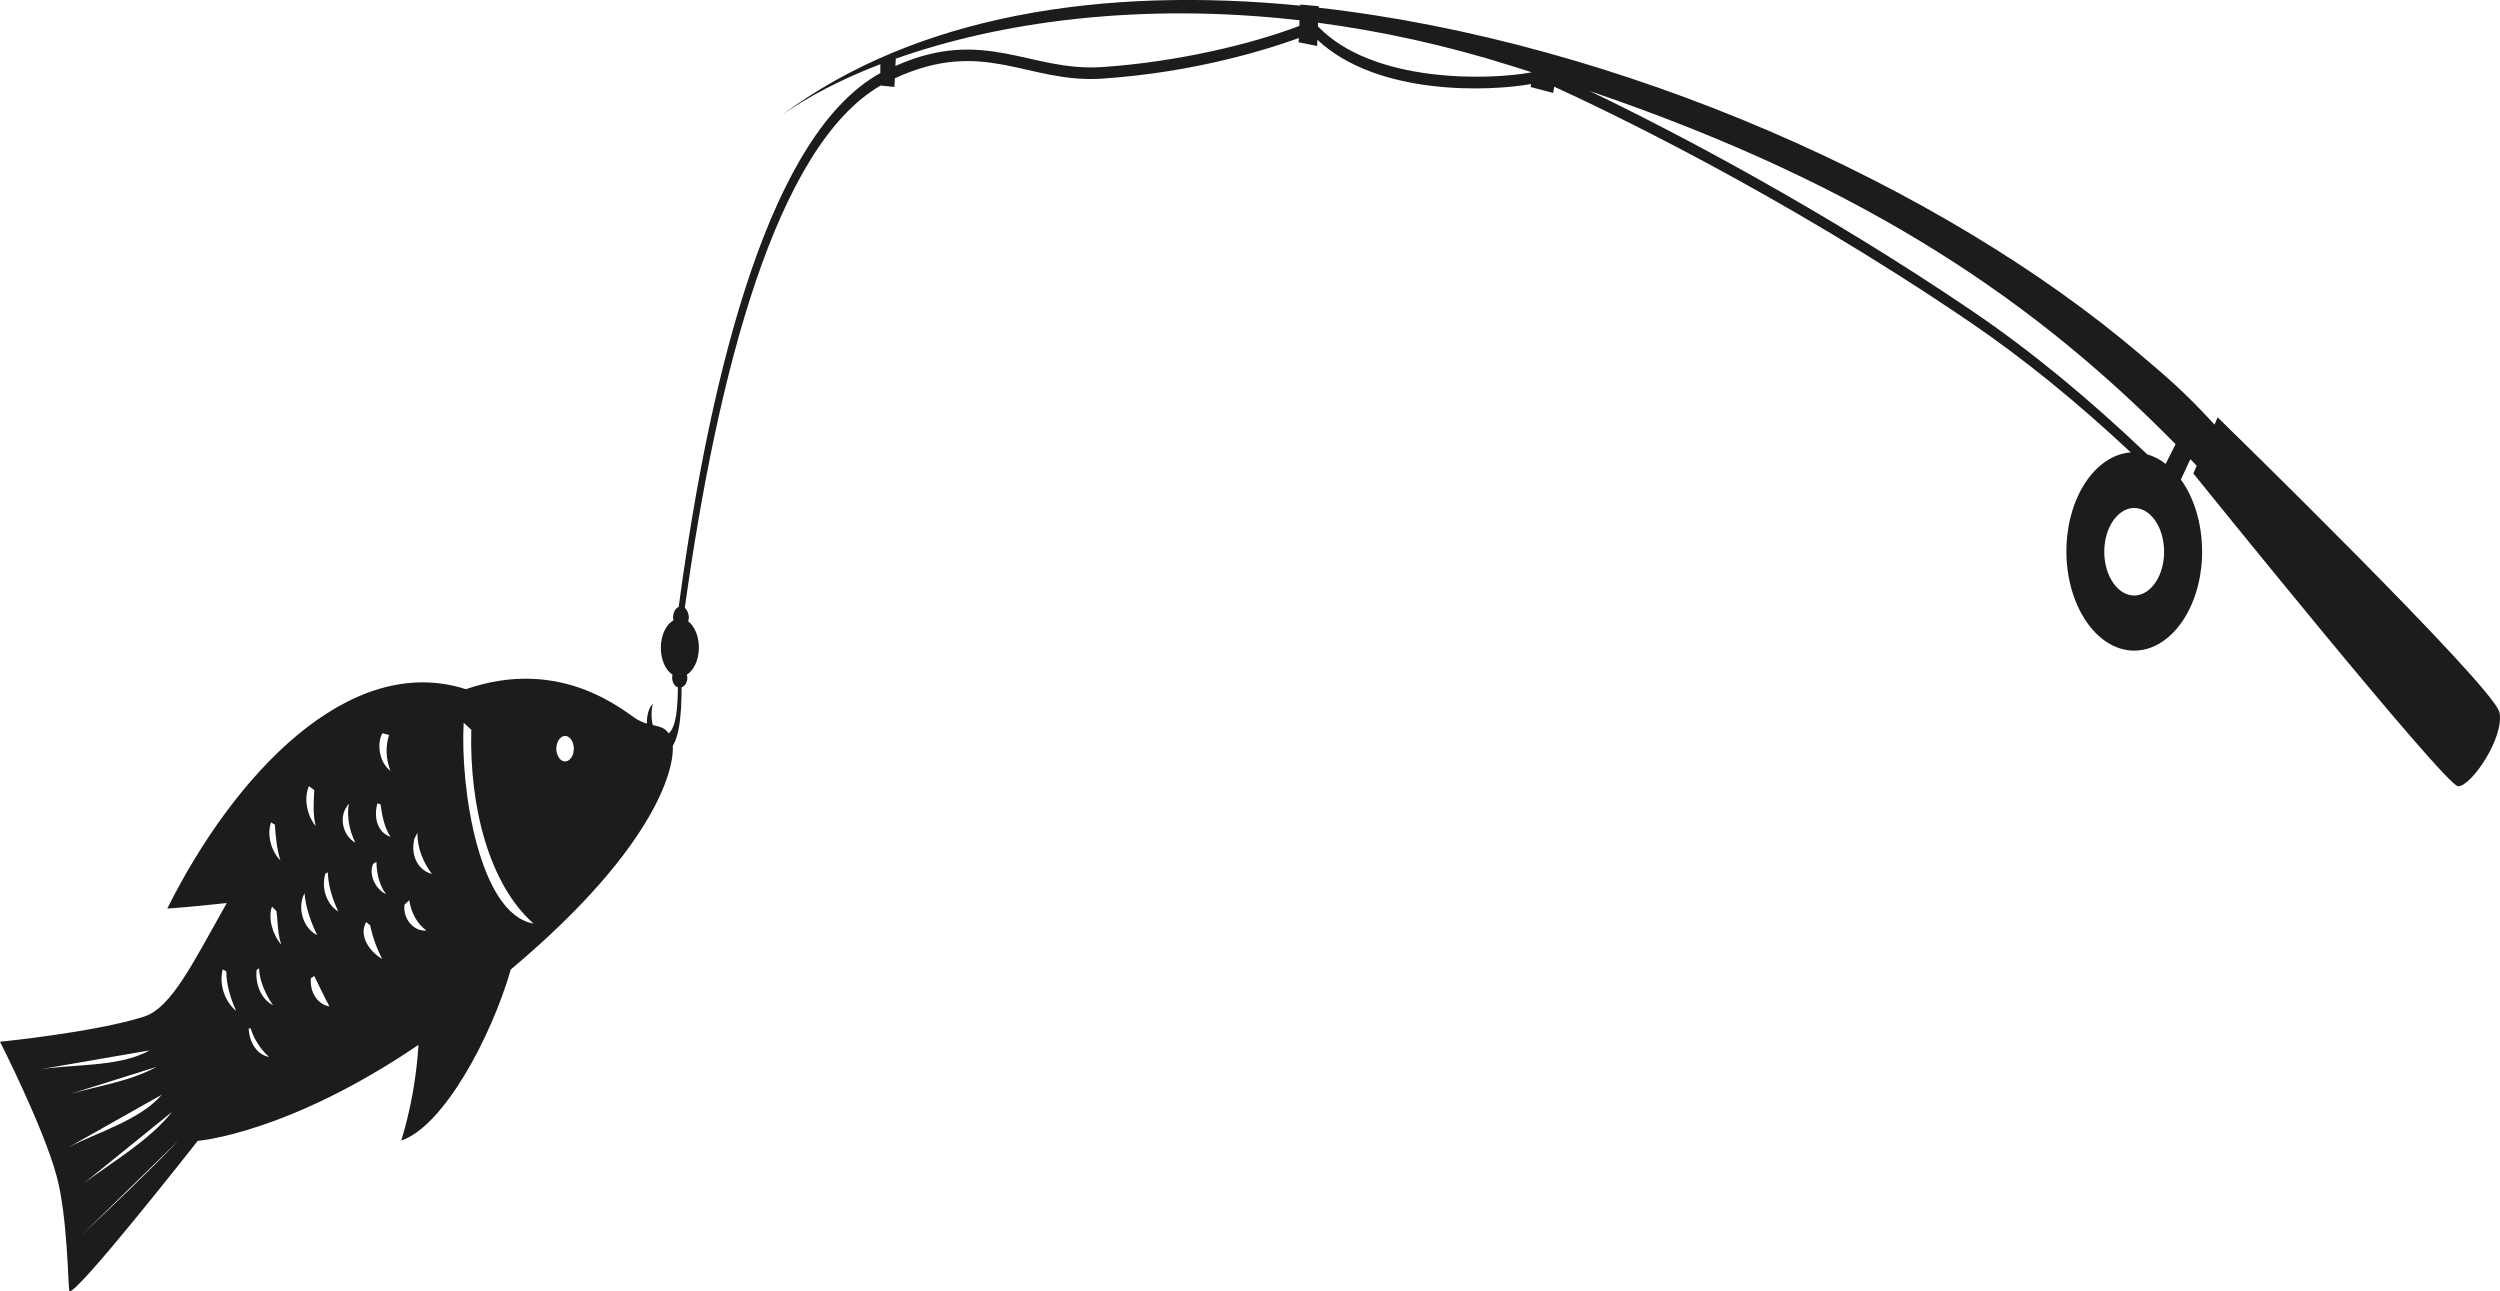
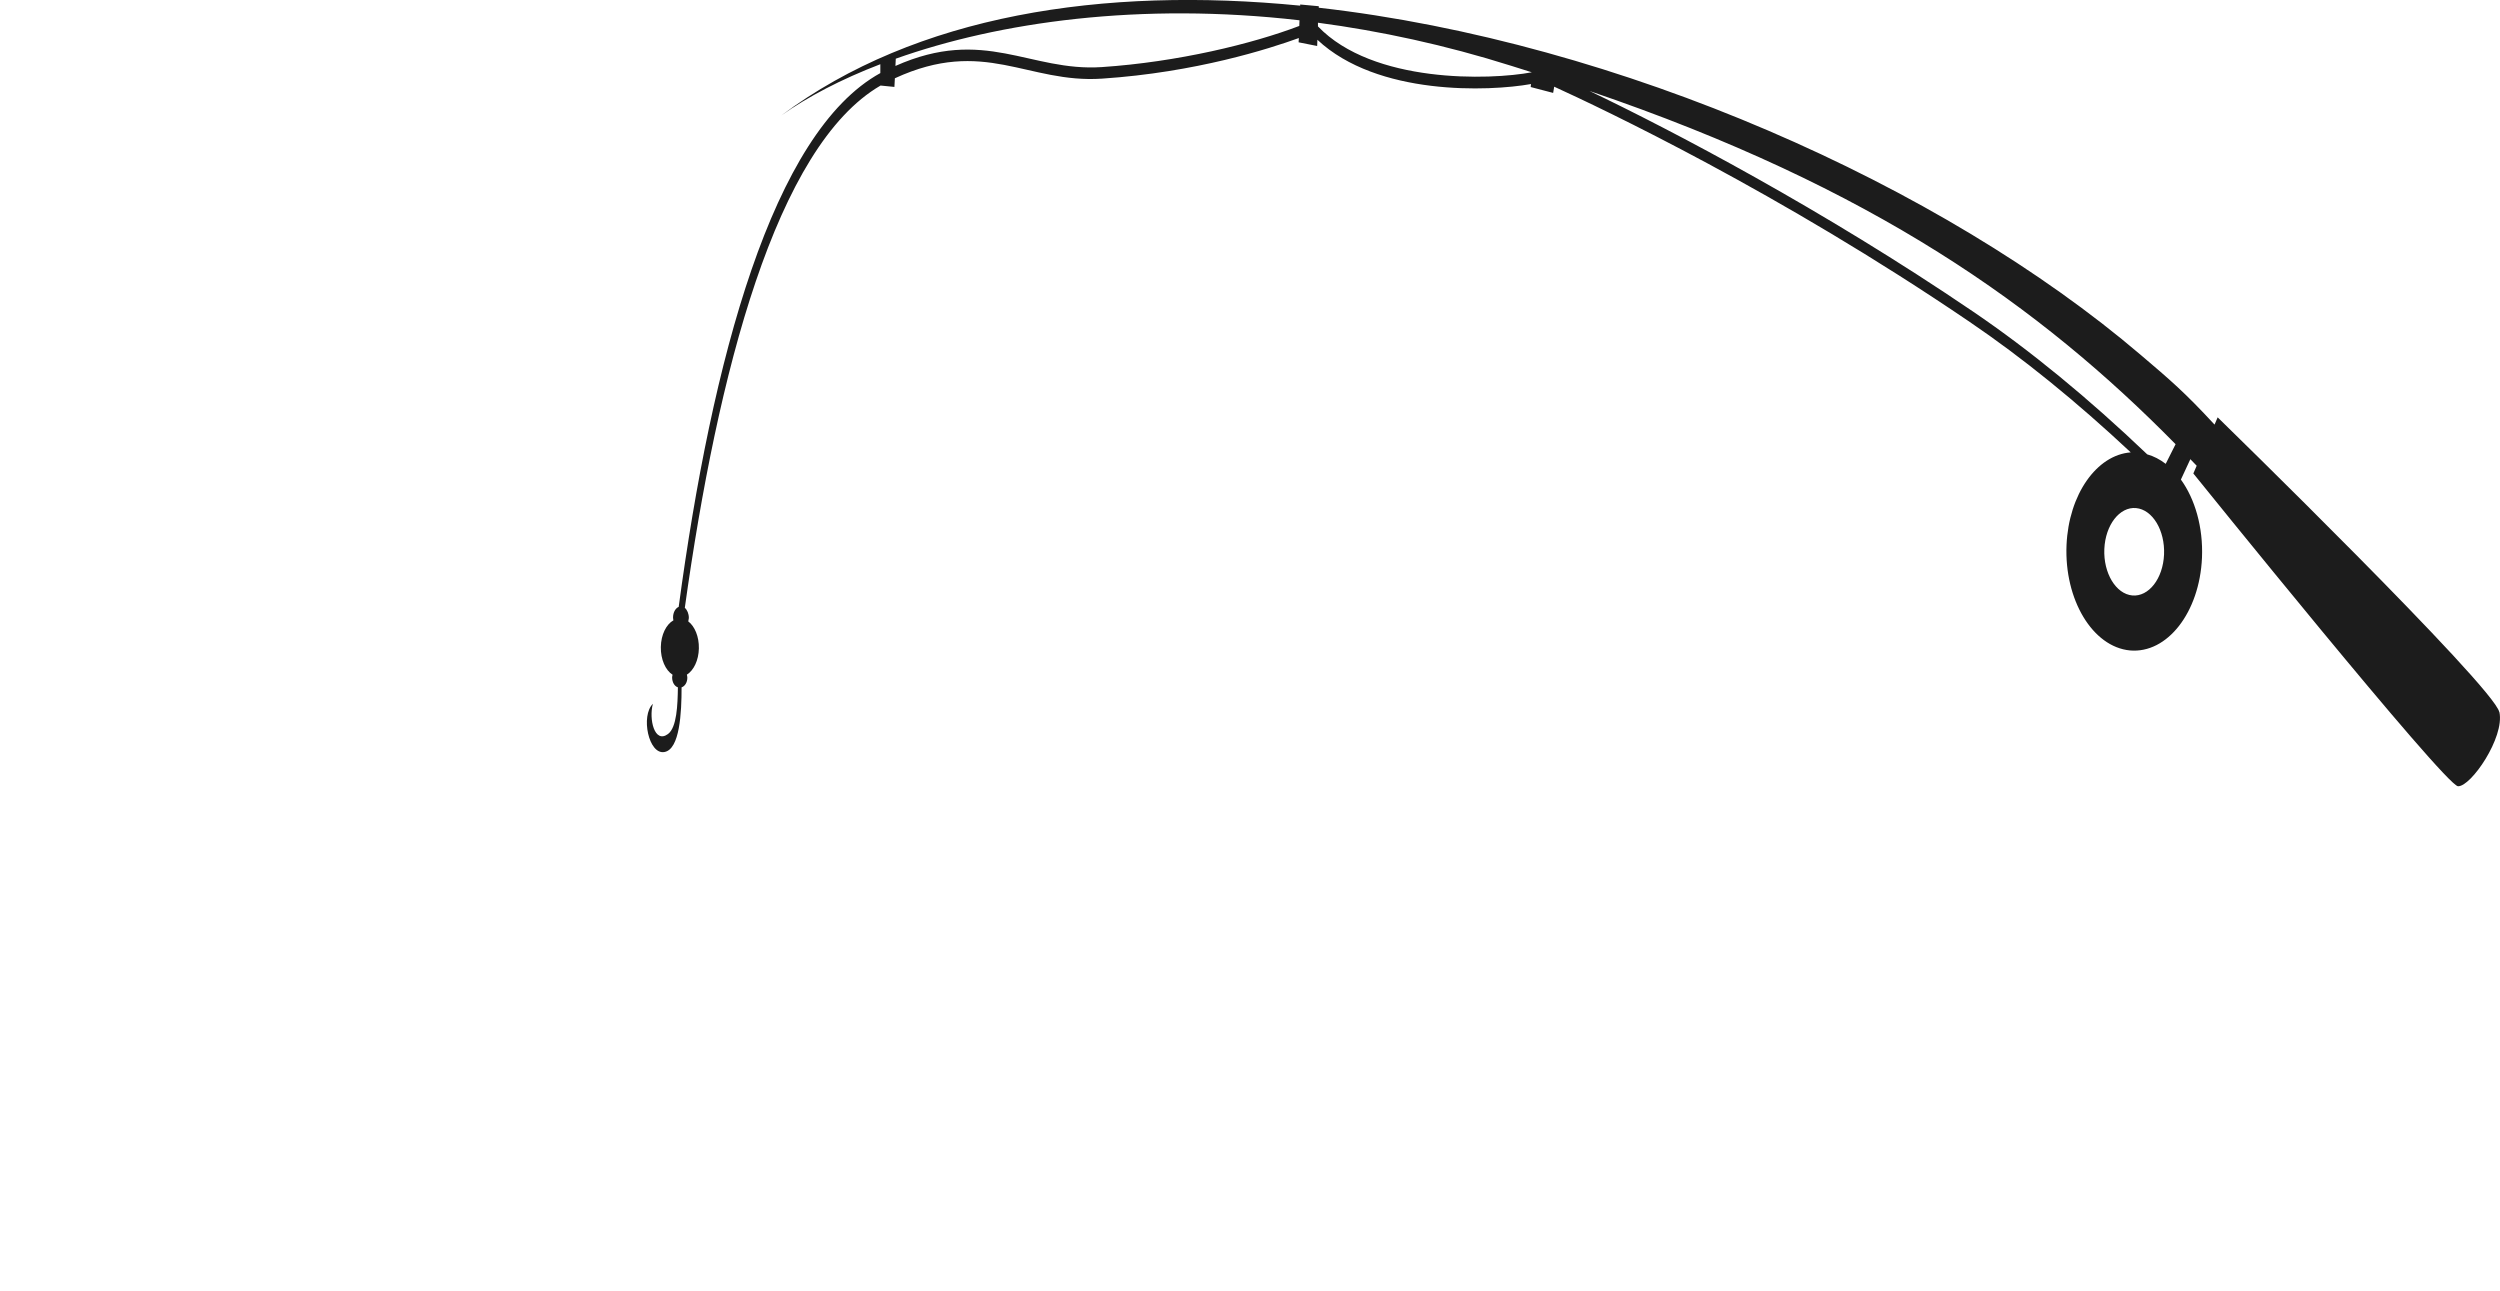
<svg xmlns="http://www.w3.org/2000/svg" id="_レイヤー_2" viewBox="0 0 216.85 112">
  <defs>
    <style>.cls-1{fill:#1c1c1c;}</style>
  </defs>
  <g id="_レイヤー_2-2">
-     <path class="cls-1" d="m6.01,111.96c.26.86,11.14-13,11.14-13,0,0,7.79-.61,19.15-8.33-.17,2.76-.65,5.51-1.49,8.3,3.64-1.23,7.77-8.87,9.5-14.84,13.13-11.02,14.37-18.11,14-19.72-.43-1.78-1.58-1.14-3-1.94-1.08-.61-6.48-5.56-14.9-2.65-10.15-3.26-20.14,7.48-25.9,19.03,1.81-.12,3.51-.31,5.16-.48-2.92,5.17-4.79,9.08-7.17,9.85-4.28,1.37-12.5,2.18-12.5,2.18,0,0,3.75,7.37,4.91,11.64.96,3.55.99,9.55,1.1,9.94h0Zm42.31-46.57c-.17-.57.01-1.21.39-1.46s.83,0,1,.57c.17.56-.01,1.21-.39,1.45-.38.25-.83,0-.99-.56h-.01Zm-8.1-2.7l.66.61c-.18,6.71,1.57,13.43,5.4,16.81-4.71-.8-6.38-11.72-6.06-17.43Zm-4.29,10.09l.28-.56c-.03,1.39.55,2.66,1.25,3.58-1.09-.25-1.89-1.49-1.52-3.03h-.01Zm-2.76-9.18l.58.15c-.33.96-.28,2.13.12,3.11-1.01-.73-1.19-2.43-.7-3.26Zm1.92,14.87l.41-.39c.17,1.17.75,2.12,1.49,2.63-1.08.12-2.08-1.02-1.9-2.25h0Zm-2.37-8.79l.29.09c.13,1.04.36,2.06.86,2.81-1-.31-1.51-1.49-1.14-2.88h-.01Zm-.37,5.26l.3-.19c.02,1.01.25,2.05.84,2.81-.95-.44-1.52-1.72-1.13-2.62h-.01Zm-2.28-4.97l.19-.26c-.21,1.13.07,2.4.56,3.38-1.04-.56-1.44-2.12-.75-3.11Zm1.68,10l.36.29c.2.98.59,2.08,1.05,2.92-1.03-.56-2.09-1.99-1.4-3.2h-.01Zm-4.37-8.32c-.76-.92-1.05-2.43-.58-3.46l.46.35c-.06,1.05-.13,2.06.12,3.11Zm.83,4.14l.22-.13c.05,1.23.43,2.38.92,3.41-.95-.57-1.51-1.92-1.14-3.27Zm-1.95,2.03l.15-.35c.11,1.29.57,2.54,1.1,3.64-1.02-.48-1.68-1.93-1.25-3.29Zm-2.42-6.3c.07.99.16,2.12.48,3.11-.82-.82-1.18-2.24-.81-3.3l.32.19h0Zm3.12,13.33l.3-.19c.43.85.85,1.78,1.31,2.63-.93-.15-1.7-1.07-1.61-2.44Zm-3.37-6.21l.39.39c.12.86.09,1.99.42,2.91-.75-.86-1.17-2.27-.81-3.3Zm-1.34,5.5l.22-.15c.03,1.1.59,2.31,1.21,3.2-.91-.45-1.57-1.67-1.42-3.07h-.01Zm-.68,5.07h.18c.25.91.91,1.87,1.59,2.47-.94-.16-1.7-1.11-1.77-2.47Zm-2.25-5.13l.31.18c0,1.18.39,2.4.85,3.42-.91-.73-1.52-2.21-1.16-3.61h0Zm-6.35,7.03c-2.68,1.52-6.88,1.15-9.89,1.71l9.89-1.71Zm.61,1.43c-2.33,1.27-5.03,1.64-7.49,2.35l7.49-2.35Zm.46,2.41c-1.88,2.22-5.77,3.33-8.14,4.59l8.14-4.59Zm.89,1.49c-2.03,2.54-5.24,4.37-7.66,6.2l7.66-6.2Zm-7.88,10.73l8.45-8.26c-2.75,2.87-5.62,5.57-8.45,8.26Z" />
    <path class="cls-1" d="m216.79,61.77c-.46-2.21-24.43-25.57-24.43-25.57l-.27.63c-2.58-2.79-3.83-3.86-6.41-6.05C168.45,16.08,140.48,3.62,114.39.67v-.13l-1.61-.15v.1c-17.12-1.68-33.31.8-45,9.52,2.29-1.62,5.19-3.14,8.58-4.44v.77c-9.35,5.15-14.61,24.88-17.49,46.3-.28.12-.49.48-.49.92,0,.09.02.16.03.25-.62.35-1.07,1.24-1.09,2.31-.02,1.08.41,2.02,1.02,2.41-.02.07-.04.15-.04.23,0,.42.21.77.5.86-.02,1.52-.09,3.48-.86,4.05-1.17.86-1.67-1.29-1.31-2.62-1.07,1.04-.37,4.43,1,4.18,1.34-.23,1.49-3.41,1.49-5.61.28-.09.49-.41.5-.82,0-.1-.02-.19-.04-.28.59-.37,1.02-1.24,1.04-2.28.02-1.02-.36-1.92-.92-2.34.02-.09.04-.19.05-.29,0-.38-.14-.7-.35-.89,2.84-20.35,7.91-40.03,16.98-45.3l1.2.12.04-.75c7.76-3.58,11.5.47,17.98.03,8.12-.54,14.49-2.59,17.06-3.52l-.02.37,1.61.32.02-.54c5.2,4.88,14.91,4.49,18.53,3.84l-.03.26,1.95.51.09-.54c4.14,1.89,19.5,9.15,36.05,20.41,4.58,3.11,9.26,6.91,13.96,11.31-2.95.22-5.38,3.64-5.57,8.04-.2,4.74,2.26,8.83,5.5,9.14,3.24.29,6.04-3.3,6.25-8.04.11-2.65-.61-5.1-1.83-6.78l.82-1.77c.18.19.37.38.55.57l-.29.67s21.84,27.09,22.96,27.13,4.05-4.22,3.59-6.43h-.01ZM112.7,2.25c-4.06,1.55-10.55,3.13-17.14,3.57-6.23.41-10.17-3.54-17.89-.1l.03-.63C86.69,1.9,98.89.17,112.72,1.76c0,0-.02.48-.02.48Zm1.62.03v-.31c5.4.72,11.01,1.92,16.77,3.74.6.18,1.19.37,1.78.56-3.63.69-13.78.99-18.55-3.98h0Zm70.64,49.37c-1.43-.13-2.52-1.94-2.43-4.03.09-2.09,1.33-3.68,2.75-3.55,1.43.13,2.52,1.93,2.43,4.03-.09,2.09-1.33,3.68-2.76,3.55h0Zm2.89-11.42c-.5-.38-1.03-.66-1.6-.82-5.08-4.85-10.15-9.02-15.1-12.38-13.05-8.87-26.16-15.74-33.28-19.14,24.63,8.38,39.1,18.71,50.84,30.64l-.86,1.71h0Z" />
  </g>
</svg>